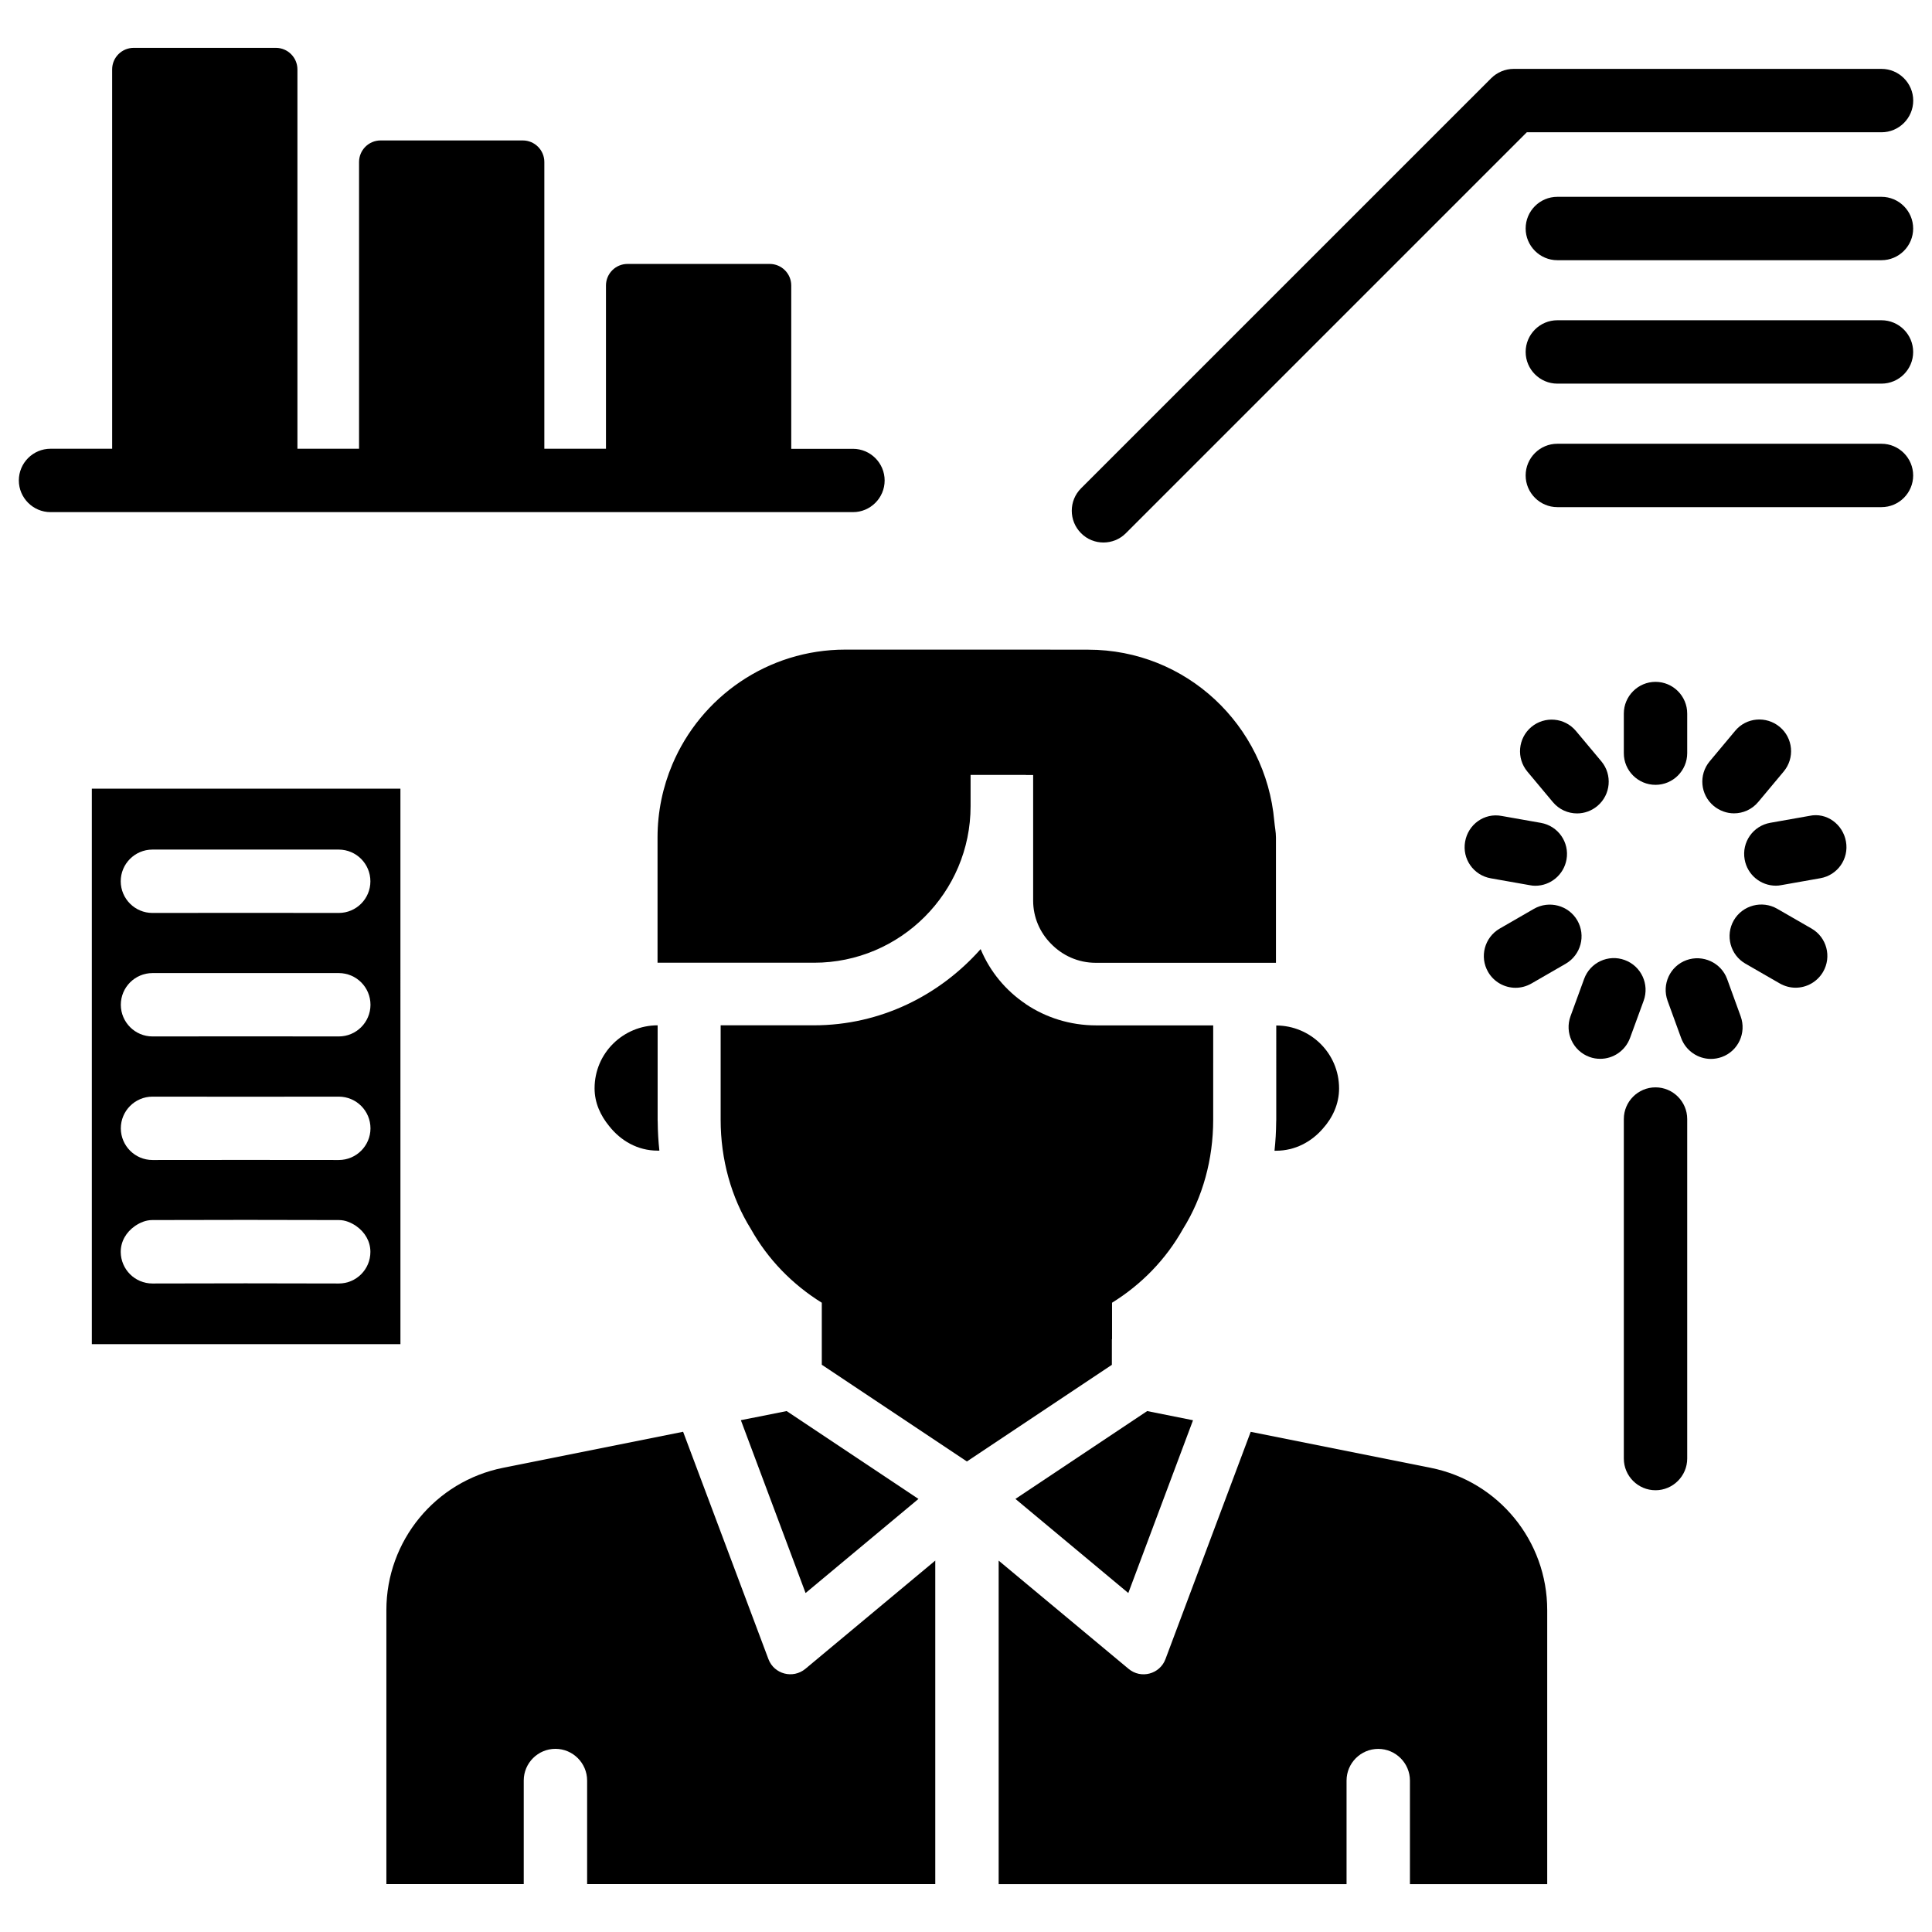
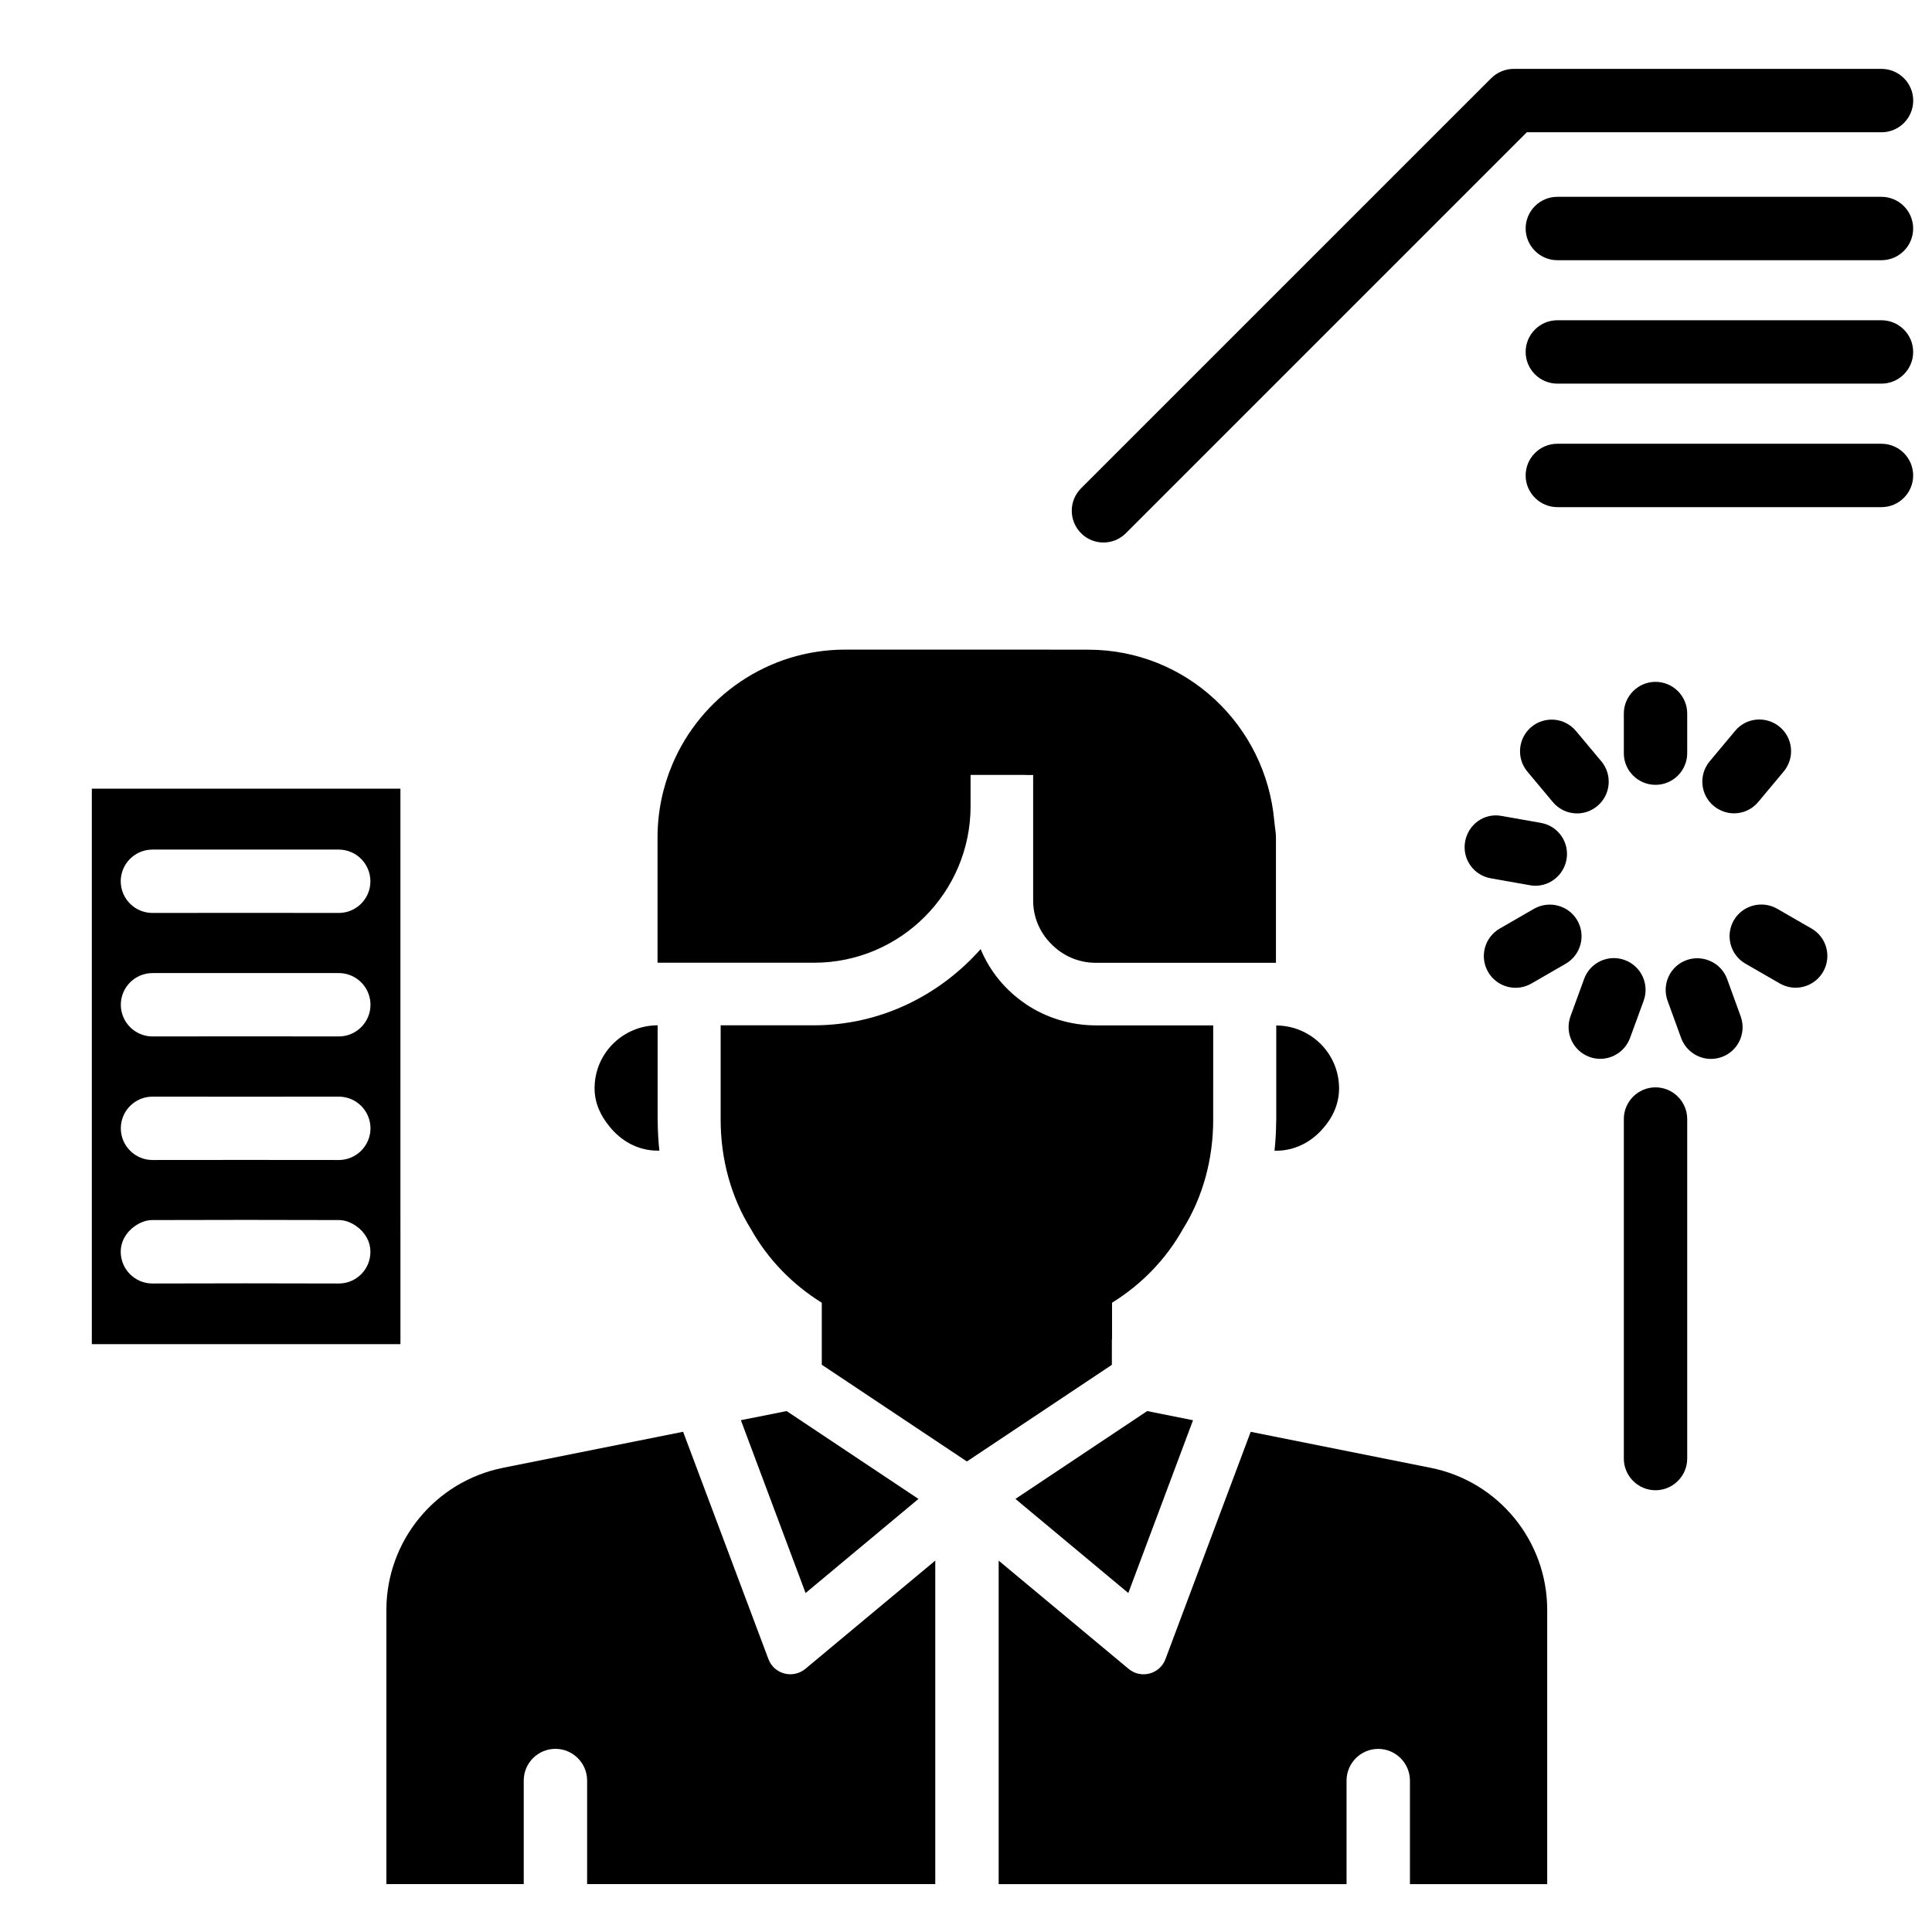
<svg xmlns="http://www.w3.org/2000/svg" width="800px" height="800px" version="1.1" viewBox="144 144 512 512">
  <defs>
    <clipPath id="e">
      <path d="m428 162h223.9v126h-223.9z" />
    </clipPath>
    <clipPath id="d">
      <path d="m548 196h103.9v17h-103.9z" />
    </clipPath>
    <clipPath id="c">
      <path d="m548 228h103.9v18h-103.9z" />
    </clipPath>
    <clipPath id="b">
      <path d="m548 261h103.9v18h-103.9z" />
    </clipPath>
    <clipPath id="a">
-       <path d="m148.09 156h230.91v124h-230.91z" />
-     </clipPath>
+       </clipPath>
  </defs>
  <path d="m438.66 498.91h0.043v-9.676c7.828-4.848 14.297-11.504 18.809-19.566 5.227-8.355 7.996-18.453 7.996-28.887l0.004-25.043h-31.004c-6.926 0-13.352-2.078-18.641-5.625v-0.02c-5.332-3.57-9.531-8.629-11.988-14.57-10.789 12.176-26.449 20.195-44.211 20.195h-24.688v25.066c0 10.434 2.793 20.531 7.996 28.887 4.512 8.062 11 14.715 18.809 19.566v16.434l38.457 25.633 38.414-25.609z" />
  <path d="m301.57 432.43c0 3.84 1.574 7.199 3.863 9.992 3.043 3.863 7.535 6.508 12.824 6.508h0.484c-0.273-2.519-0.418-5.059-0.441-7.641 0-0.168-0.02-0.336-0.02-0.504v-25.066c-9.07 0.004-16.711 7.309-16.711 16.711z" />
  <path d="m482.22 440.79c0 0.168-0.02 0.336-0.02 0.504-0.02 2.582-0.168 5.121-0.441 7.641v0.02h0.418c4.996 0 9.34-2.332 12.387-5.856 2.582-2.875 4.305-6.527 4.305-10.645 0-9.383-7.621-16.668-16.648-16.688z" />
  <path d="m387.4 541.23-34.93-23.281-12.133 2.414 17.148 45.805z" />
  <path d="m322.18 346.57c-2.519 5.961-3.926 12.512-3.926 19.375v33.188h41.48c22.883 0 41.48-18.621 41.48-41.48v-8.289h14.652v0.02h1.93v33.188 0.02 0.082c0 4.449 1.805 8.461 4.703 11.398 3.023 3.129 7.199 5.082 11.883 5.082h47.758v-33.188c0-1.492-0.316-2.898-0.441-4.367-2.246-25.422-23.32-45.426-49.332-45.426h-1.93l-14.57-0.02h-47.84c-20.613 0-38.309 12.555-45.848 30.418z" />
  <path d="m523.12 532.98-47.672-9.531-22.586 60.227c-1.492 4.008-6.508 5.332-9.781 2.582l-34.426-28.676v85.73h92.195v-27.438c0-4.641 3.777-8.398 8.398-8.398 4.617 0 8.398 3.777 8.398 8.398v27.438h36.379v-72.613c0.016-18.344-12.918-34.129-30.906-37.719z" />
  <path d="m250.14 353h-81.805v147.22h81.785l-0.004-147.22zm-16.352 131.14c-0.02 0-12.387-0.02-24.688-0.043-12.301 0.023-24.688 0.043-24.688 0.043h-0.02c-4.641 0-8.375-3.758-8.398-8.375 0-2.856 1.512-5.246 3.672-6.781 0.043-0.02 0.082-0.062 0.105-0.082 1.344-0.902 2.856-1.574 4.598-1.574 10.035-0.02 18.137-0.043 24.707-0.043 6.59 0 14.672 0.02 24.707 0.043 1.742 0 3.254 0.672 4.598 1.574 0.043 0.02 0.082 0.043 0.105 0.082 2.164 1.531 3.672 3.926 3.672 6.781 0.004 4.641-3.754 8.375-8.371 8.375zm0-32.727c-0.02 0-12.387-0.02-24.688-0.02-12.301 0-24.664 0.02-24.664 0.02h-0.02c-4.641 0-8.375-3.758-8.398-8.375 0-4.66 3.758-8.398 8.375-8.418 10.035 0 18.137 0 24.707 0.02 6.59-0.02 14.672-0.02 24.707-0.02 4.641 0.02 8.375 3.777 8.375 8.418-0.02 4.621-3.777 8.375-8.395 8.375zm0-32.746c-0.02 0-12.387-0.02-24.688-0.02-12.301 0-24.664 0.02-24.664 0.02h-0.02c-4.641 0-8.375-3.758-8.398-8.375 0-4.66 3.758-8.398 8.375-8.418h24.707c6.59-0.02 14.672 0 24.707 0 4.641 0.02 8.375 3.777 8.375 8.418-0.02 4.641-3.777 8.375-8.395 8.375zm0-32.727c-0.02 0-12.387-0.02-24.688-0.02-12.301 0-24.688 0.02-24.688 0.02h-0.02c-4.641 0-8.375-3.758-8.398-8.375 0-4.66 3.758-8.398 8.375-8.418h24.707c6.59-0.02 14.672 0 24.707 0 4.641 0.02 8.375 3.777 8.375 8.418 0.004 4.617-3.754 8.375-8.371 8.375z" />
  <path d="m413.1 541.23 29.914 24.938 17.148-45.785-12.152-2.434z" />
  <path d="m347.64 583.68-22.609-60.246-47.715 9.551c-17.969 3.59-30.922 19.375-30.922 37.703v72.613l6.027-0.004h30.375v-27.438c0-4.641 3.777-8.398 8.398-8.398 4.617 0 8.398 3.777 8.398 8.398v27.438h92.262v-85.73l-34.426 28.695c-3.305 2.727-8.301 1.406-9.789-2.582z" />
  <g clip-path="url(#e)">
    <path d="m436.42 287.77c2.164 0 4.305-0.82 5.941-2.457l106.26-106.26h94.004c4.641 0 8.398-3.777 8.398-8.398 0-4.617-3.777-8.398-8.398-8.398h-97.488c-2.227 0-4.367 0.902-5.941 2.457l-108.71 108.7c-3.273 3.273-3.273 8.605 0 11.883 1.637 1.656 3.777 2.473 5.938 2.473z" />
  </g>
  <g clip-path="url(#d)">
    <path d="m642.61 196.16h-85.898c-4.641 0-8.398 3.777-8.398 8.398 0 4.617 3.777 8.398 8.398 8.398h85.898c4.641 0 8.398-3.777 8.398-8.398-0.004-4.617-3.762-8.398-8.398-8.398z" />
  </g>
  <g clip-path="url(#c)">
    <path d="m642.61 228.87h-85.898c-4.641 0-8.398 3.777-8.398 8.398 0 4.617 3.777 8.398 8.398 8.398h85.898c4.641 0 8.398-3.777 8.398-8.398-0.004-4.621-3.762-8.398-8.398-8.398z" />
  </g>
  <g clip-path="url(#b)">
    <path d="m642.61 261.6h-85.898c-4.641 0-8.398 3.777-8.398 8.398 0 4.617 3.777 8.398 8.398 8.398h85.898c4.641 0 8.398-3.777 8.398-8.398-0.004-4.621-3.762-8.398-8.398-8.398z" />
  </g>
  <path d="m582.73 432.16c-4.641 0-8.398 3.777-8.398 8.398v89.973c0 4.641 3.777 8.398 8.398 8.398 4.617 0 8.398-3.777 8.398-8.398v-89.973c0-4.621-3.781-8.398-8.398-8.398z" />
  <path d="m582.73 351.99c4.641 0 8.398-3.777 8.398-8.398v-10.496c0-4.641-3.777-8.398-8.398-8.398-4.617 0-8.398 3.777-8.398 8.398v10.496c-0.02 4.621 3.758 8.398 8.398 8.398z" />
  <path d="m567.33 357.59c3.547-2.981 4.008-8.27 1.051-11.82l-6.742-8.059c-3-3.57-8.27-4.008-11.82-1.051-3.547 2.981-4.008 8.27-1.051 11.82l6.738 8.062c1.66 1.996 4.031 3.023 6.445 3.023 1.891-0.004 3.801-0.652 5.379-1.977z" />
  <path d="m541.99 360.24c-4.641-0.902-8.922 2.246-9.719 6.801-0.82 4.578 2.227 8.922 6.801 9.719l10.348 1.828c0.484 0.105 0.988 0.148 1.449 0.148 4.008 0 7.535-2.875 8.27-6.949 0.82-4.578-2.227-8.922-6.801-9.719z" />
  <path d="m562 387.91c-2.332-4.008-7.473-5.352-11.484-3.066l-9.09 5.246c-4.008 2.332-5.394 7.453-3.066 11.484 1.555 2.688 4.387 4.199 7.285 4.199 1.426 0 2.875-0.379 4.199-1.133l9.09-5.246c4.008-2.332 5.394-7.453 3.066-11.484z" />
  <path d="m579.59 409.19c1.574-4.344-0.652-9.172-5.016-10.77-4.324-1.594-9.172 0.609-10.77 5.016l-3.609 9.887c-1.574 4.344 0.652 9.172 5.016 10.77 0.945 0.355 1.91 0.504 2.875 0.504 3.422 0 6.633-2.121 7.894-5.543z" />
  <path d="m601.71 403.46c-1.594-4.367-6.465-6.57-10.77-5.016-4.367 1.574-6.59 6.402-5.016 10.77l3.59 9.867c1.258 3.402 4.473 5.543 7.894 5.543 0.965 0 1.93-0.168 2.875-0.504 4.367-1.574 6.59-6.402 5.016-10.77z" />
  <path d="m624.07 390.07-9.109-5.246c-3.988-2.289-9.152-0.945-11.484 3.066-2.309 4.008-0.945 9.172 3.066 11.484l9.109 5.246c1.324 0.754 2.769 1.133 4.199 1.133 2.898 0 5.711-1.512 7.285-4.199 2.328-4.012 0.965-9.176-3.066-11.484z" />
-   <path d="m623.48 360.22-10.328 1.828c-4.578 0.797-7.621 5.144-6.801 9.719 0.715 4.074 4.262 6.949 8.27 6.949 0.461 0 0.965-0.043 1.449-0.148l10.328-1.828c4.578-0.797 7.621-5.144 6.801-9.719-0.797-4.555-5.121-7.828-9.719-6.801z" />
  <path d="m609.96 356.52 6.738-8.062c2.981-3.57 2.5-8.859-1.051-11.82-3.547-2.961-8.859-2.539-11.82 1.051l-6.738 8.062c-2.981 3.57-2.5 8.859 1.051 11.82 1.574 1.301 3.484 1.973 5.394 1.973 2.394 0 4.769-1.027 6.426-3.023z" />
  <g clip-path="url(#a)">
    <path d="m378.44 271.34c0-4.641-3.777-8.398-8.398-8.398h-16.352v-43.285c0-3.148-2.562-5.711-5.711-5.711h-37.68c-3.148 0-5.711 2.562-5.711 5.711v43.266h-16.332v-75.992c0-3.148-2.562-5.711-5.711-5.711h-37.68c-3.148 0-5.711 2.562-5.711 5.711v75.992h-16.332v-100.53c0-3.148-2.562-5.711-5.711-5.711h-37.68c-3.148 0-5.711 2.562-5.711 5.711l0.004 100.53h-16.332c-4.641 0-8.398 3.777-8.398 8.398 0 4.617 3.777 8.398 8.398 8.398h212.65c4.617 0.016 8.398-3.762 8.398-8.379z" />
  </g>
</svg>